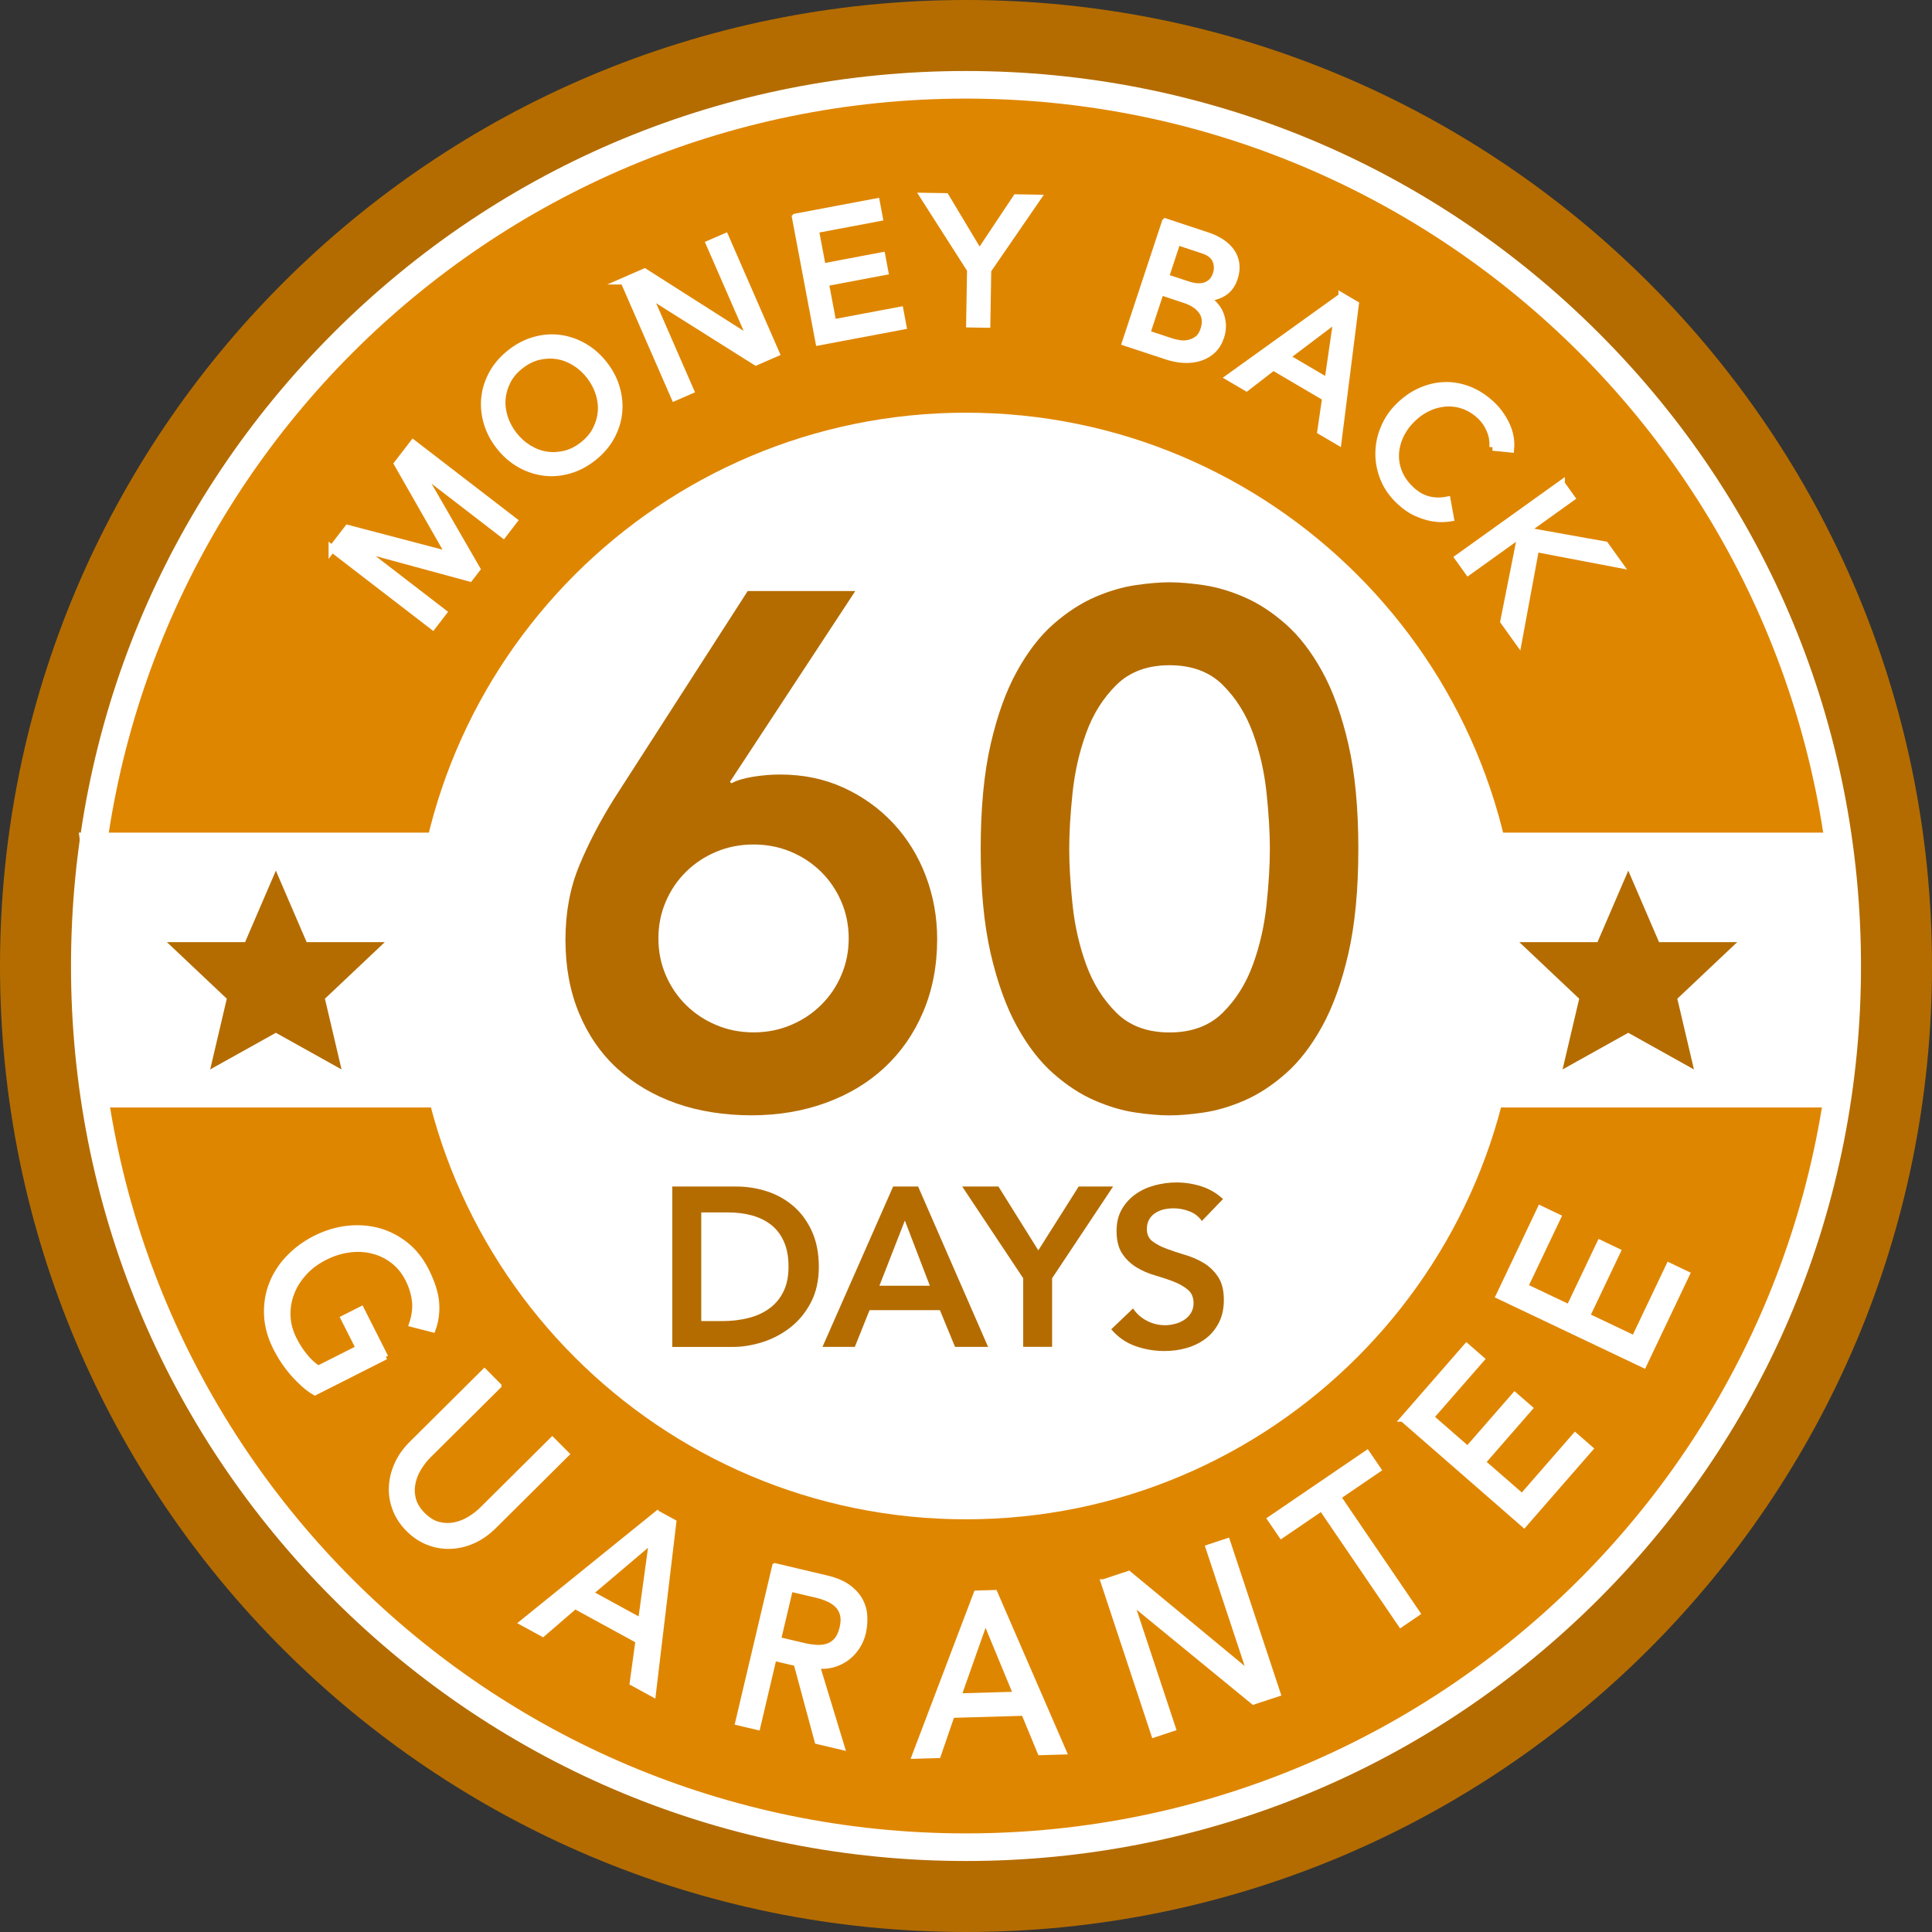
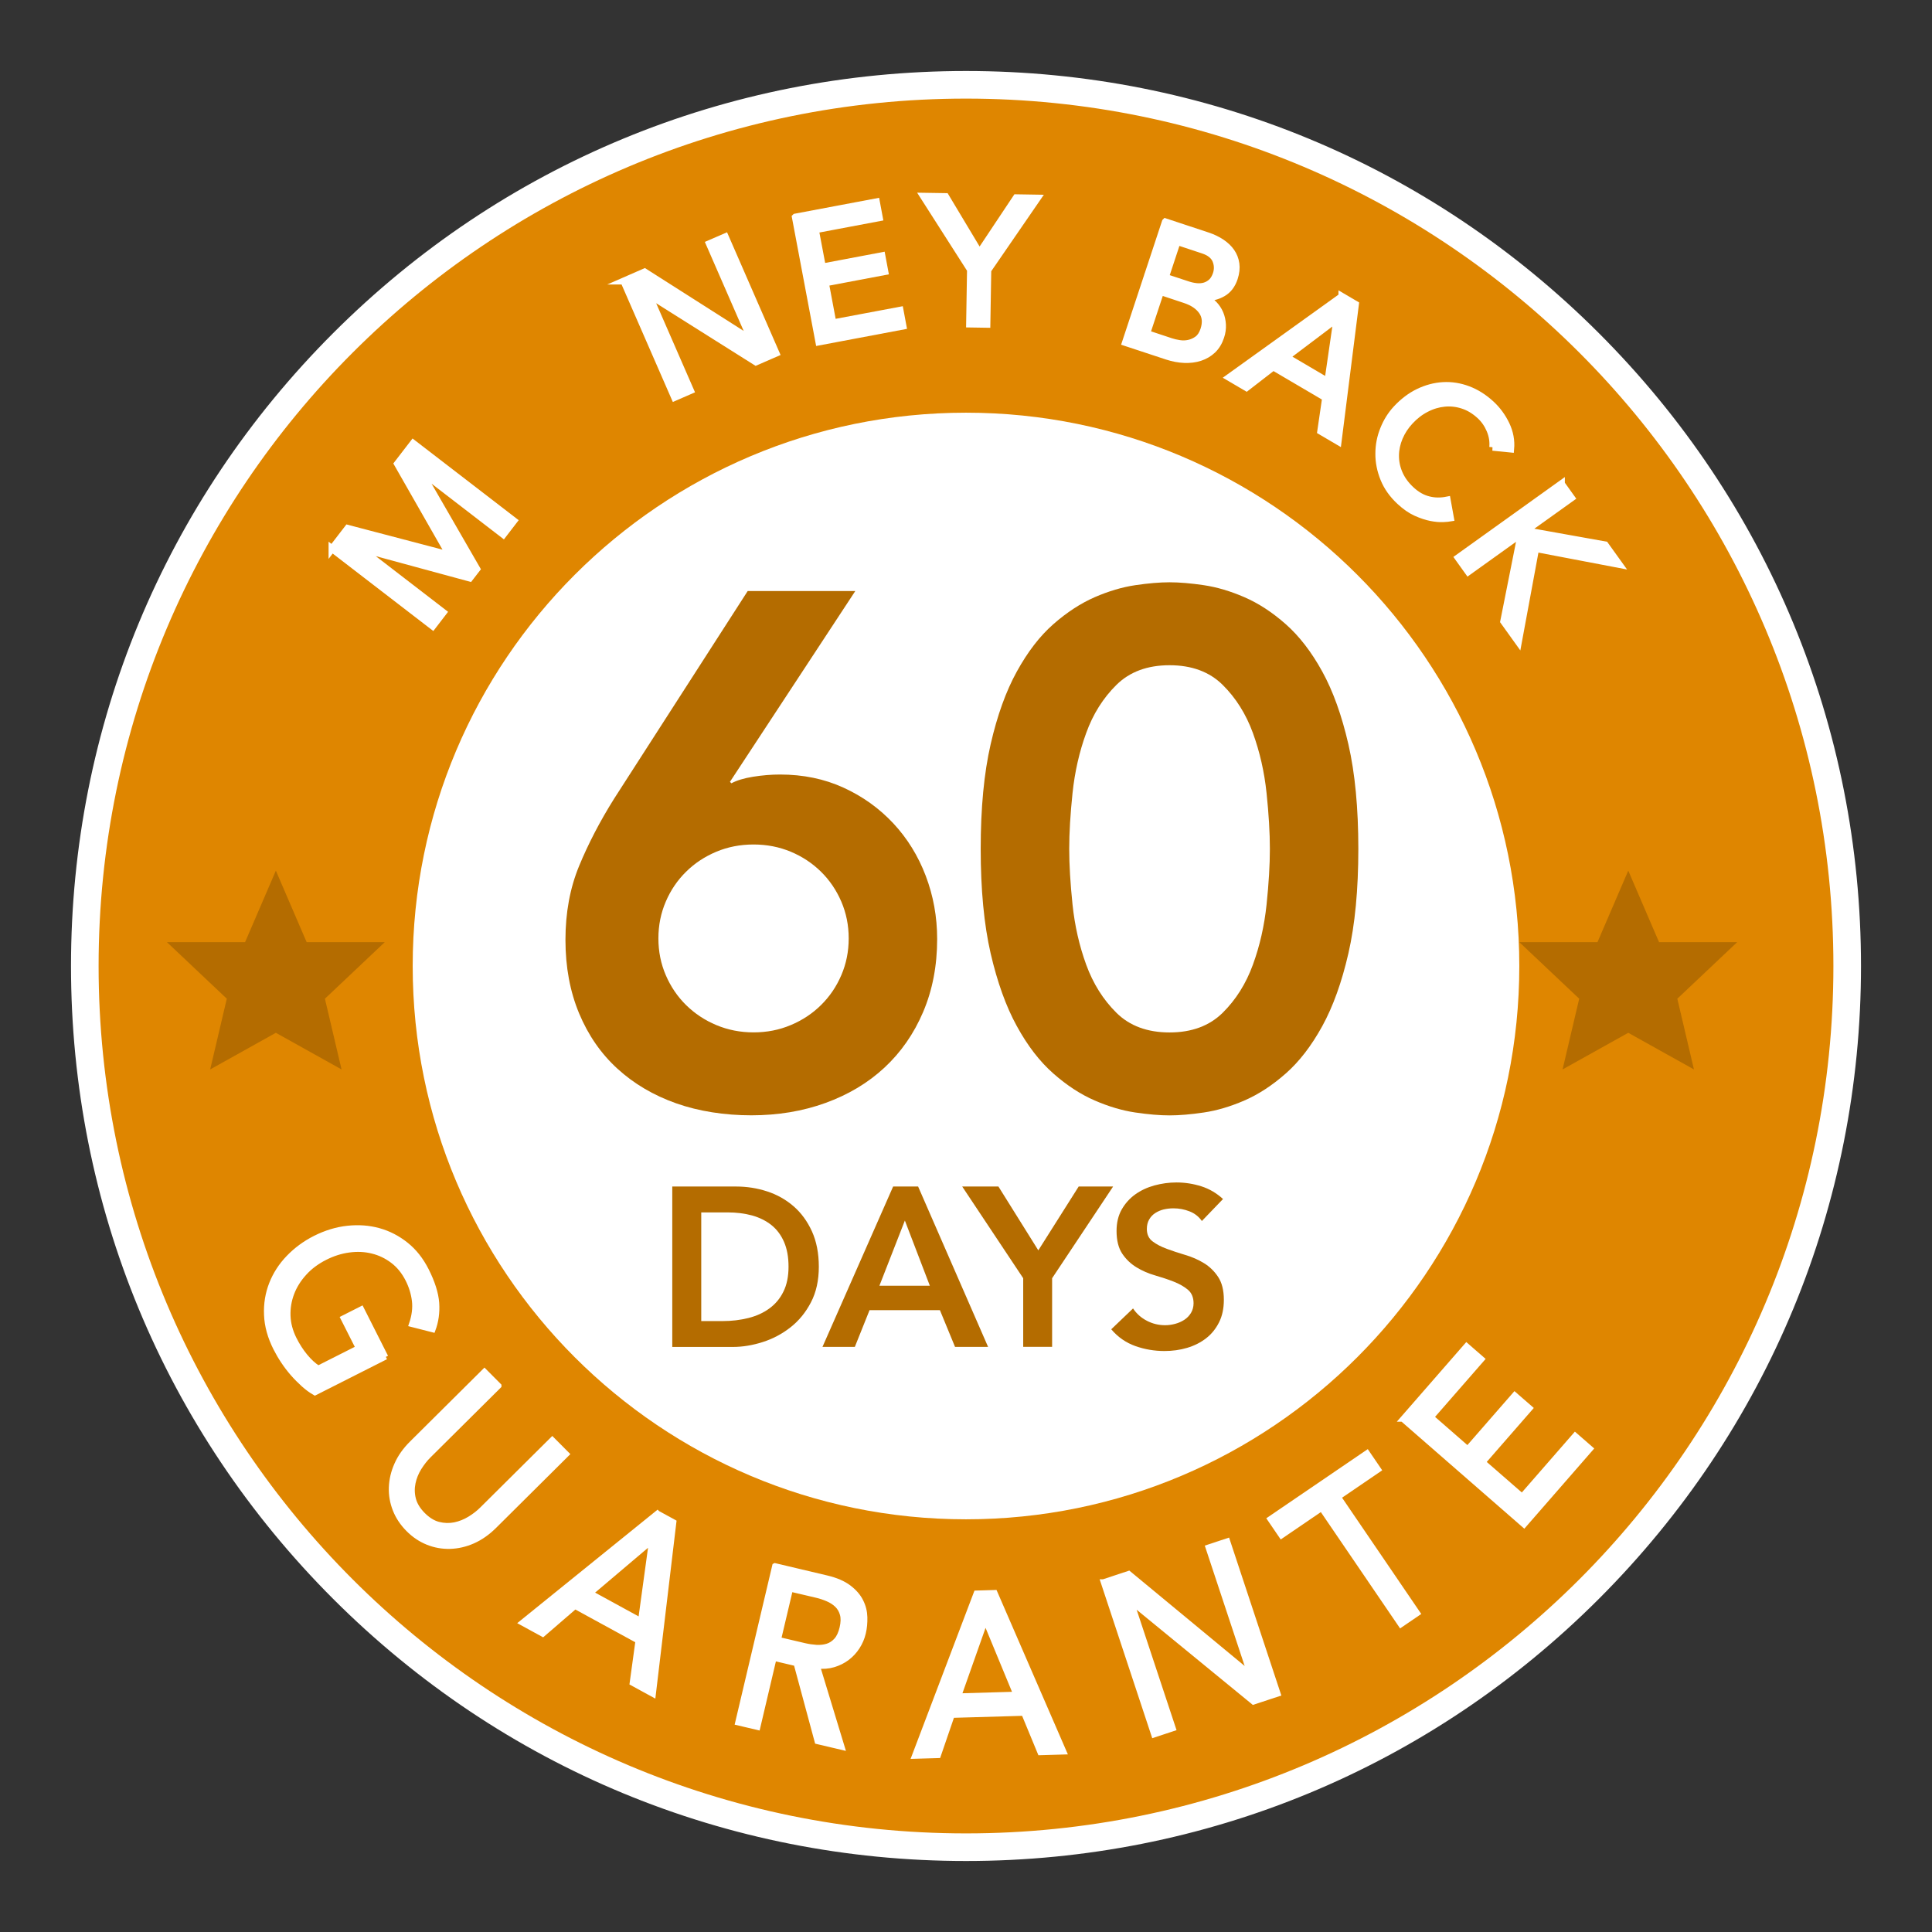
<svg xmlns="http://www.w3.org/2000/svg" width="280" height="280" viewBox="0 0 280 280" fill="none">
  <rect x="0" y="0" width="280" height="280" fill="#333333" stroke="none" />
  <g clip-path="url(#clip0_327_5103)">
-     <path d="M140 280C217.32 280 280 217.32 280 140C280 62.68 217.32 0 140 0C62.68 0 0 62.68 0 140C0 217.32 62.68 280 140 280Z" fill="url(#paint0_linear_327_5103)" />
    <path d="M140 267.71C210.532 267.71 267.71 210.532 267.71 140C267.71 69.468 210.532 12.29 140 12.29C69.468 12.29 12.29 69.468 12.29 140C12.29 210.532 69.468 267.71 140 267.71Z" fill="url(#paint1_linear_327_5103)" />
    <path d="M140 14.29C209.43 14.29 265.71 70.57 265.71 140C265.71 209.43 209.43 265.71 140 265.71C70.57 265.71 14.29 209.43 14.29 140C14.29 70.57 70.57 14.29 140 14.29ZM140 10.29C105.35 10.29 72.78 23.78 48.28 48.28C23.78 72.78 10.29 105.35 10.29 140C10.29 174.65 23.78 207.22 48.28 231.72C72.78 256.22 105.35 269.71 140 269.71C174.65 269.71 207.22 256.22 231.72 231.72C256.22 207.22 269.71 174.65 269.71 140C269.71 105.35 256.22 72.78 231.72 48.28C207.22 23.78 174.65 10.29 140 10.29Z" fill="white" />
    <path d="M140 220.19C184.288 220.19 220.19 184.288 220.19 140C220.19 95.712 184.288 59.81 140 59.81C95.712 59.81 59.81 95.712 59.81 140C59.81 184.288 95.712 220.19 140 220.19Z" fill="white" />
    <path d="M48.12 79.53L50.4 76.57L65.03 80.41L65.09 80.33L57.6 67.21L59.88 64.25L74.47 75.48L72.94 77.47L60.95 68.24L60.92 68.28L69.1 82.46L68.08 83.78L52.28 79.49L52.25 79.53L64.24 88.76L62.71 90.75L48.12 79.52V79.53Z" fill="white" stroke="white" stroke-miterlimit="10" />
-     <path d="M85.89 66.38C84.78 67.25 83.6 67.85 82.36 68.18C81.12 68.52 79.9 68.6 78.71 68.43C77.51 68.26 76.36 67.86 75.26 67.22C74.16 66.58 73.19 65.72 72.35 64.64C71.51 63.56 70.92 62.41 70.57 61.18C70.22 59.95 70.12 58.74 70.26 57.54C70.4 56.34 70.78 55.18 71.41 54.06C72.04 52.94 72.92 51.95 74.03 51.09C75.14 50.22 76.32 49.62 77.56 49.29C78.8 48.95 80.02 48.87 81.21 49.04C82.41 49.21 83.56 49.61 84.66 50.25C85.76 50.89 86.73 51.75 87.57 52.83C88.41 53.91 89 55.06 89.35 56.29C89.7 57.52 89.8 58.73 89.66 59.93C89.52 61.13 89.14 62.29 88.51 63.41C87.88 64.53 87 65.52 85.89 66.38ZM84.45 64.53C85.29 63.88 85.93 63.14 86.36 62.31C86.79 61.48 87.05 60.62 87.13 59.72C87.21 58.83 87.1 57.93 86.82 57.02C86.53 56.11 86.08 55.26 85.47 54.47C84.86 53.68 84.14 53.03 83.33 52.53C82.52 52.03 81.67 51.7 80.79 51.56C79.9 51.41 79.01 51.45 78.09 51.66C77.18 51.87 76.3 52.31 75.46 52.96C74.62 53.61 73.98 54.35 73.55 55.18C73.12 56.01 72.86 56.87 72.78 57.77C72.7 58.66 72.81 59.56 73.09 60.47C73.38 61.38 73.83 62.23 74.44 63.02C75.06 63.81 75.77 64.46 76.58 64.96C77.39 65.46 78.24 65.79 79.12 65.93C80.01 66.08 80.9 66.04 81.82 65.83C82.73 65.62 83.61 65.18 84.45 64.53Z" fill="white" stroke="white" stroke-miterlimit="10" />
    <path d="M90.4 40.73L93.42 39.41L108.81 49.21L108.86 49.19L102.81 35.32L105.11 34.32L112.47 51.19L109.55 52.46L94.07 42.71L94.02 42.73L100.07 56.6L97.77 57.6L90.41 40.73H90.4Z" fill="white" stroke="white" stroke-miterlimit="10" />
    <path d="M115.28 31.46L127.01 29.25L127.44 31.55L118.17 33.3L119.19 38.69L127.81 37.06L128.24 39.36L119.62 40.99L120.71 46.79L130.44 44.96L130.87 47.26L118.68 49.56L115.27 31.47L115.28 31.46Z" fill="white" stroke="white" stroke-miterlimit="10" />
    <path d="M140.66 39.11L133.84 28.44L137.05 28.49L141.95 36.66L147.28 28.66L150.34 28.71L143.16 39.15L143.03 47L140.52 46.96L140.65 39.11H140.66Z" fill="white" stroke="white" stroke-miterlimit="10" />
    <path d="M168.9 32.15L175 34.17C175.76 34.42 176.44 34.75 177.03 35.14C177.62 35.54 178.1 35.99 178.45 36.5C178.8 37.01 179.03 37.58 179.12 38.23C179.21 38.87 179.13 39.56 178.89 40.3C178.56 41.3 178.01 42.03 177.23 42.48C176.46 42.93 175.58 43.15 174.59 43.15L174.57 43.2C175.09 43.41 175.54 43.71 175.92 44.1C176.3 44.49 176.6 44.94 176.81 45.44C177.02 45.94 177.14 46.48 177.17 47.05C177.2 47.63 177.12 48.21 176.92 48.8C176.66 49.59 176.27 50.23 175.75 50.73C175.23 51.22 174.62 51.58 173.92 51.81C173.22 52.04 172.47 52.13 171.65 52.1C170.84 52.07 170 51.91 169.14 51.63L163.11 49.64L168.89 32.16L168.9 32.15ZM166.19 48.34L169.69 49.5C170.05 49.62 170.47 49.72 170.93 49.79C171.39 49.86 171.85 49.85 172.3 49.75C172.75 49.65 173.18 49.46 173.57 49.17C173.96 48.88 174.26 48.42 174.47 47.79C174.81 46.75 174.73 45.86 174.22 45.12C173.71 44.38 172.88 43.81 171.72 43.43L168.2 42.26L166.19 48.33V48.34ZM168.88 40.19L172.13 41.26C172.58 41.41 173.01 41.5 173.44 41.54C173.87 41.58 174.26 41.54 174.63 41.43C175 41.31 175.32 41.12 175.61 40.85C175.89 40.58 176.11 40.2 176.27 39.73C176.5 39.04 176.47 38.36 176.2 37.71C175.92 37.05 175.3 36.56 174.35 36.25L170.61 35.01L168.9 40.19H168.88Z" fill="white" stroke="white" stroke-miterlimit="10" />
    <path d="M194.48 42.95L196.44 44.1L193.93 63.98L191.41 62.5L192.12 57.64L184.53 53.18L180.65 56.18L178.13 54.7L194.48 42.96V42.95ZM192.44 55.29L193.75 46.26L193.71 46.23L186.41 51.74L192.44 55.29Z" fill="white" stroke="white" stroke-miterlimit="10" />
    <path d="M216.34 64.82C216.42 63.97 216.28 63.14 215.94 62.33C215.6 61.52 215.12 60.82 214.49 60.24C213.72 59.53 212.9 59.03 212.01 58.74C211.13 58.45 210.23 58.35 209.33 58.44C208.43 58.53 207.55 58.79 206.69 59.24C205.83 59.68 205.04 60.29 204.34 61.05C203.68 61.76 203.17 62.54 202.81 63.39C202.45 64.24 202.26 65.11 202.25 65.99C202.24 66.88 202.41 67.75 202.78 68.61C203.15 69.47 203.73 70.27 204.52 71C205.3 71.72 206.13 72.2 207.01 72.42C207.89 72.65 208.8 72.66 209.74 72.47L210.21 75.07C209.98 75.11 209.61 75.15 209.12 75.17C208.62 75.19 208.04 75.14 207.38 75.01C206.72 74.88 206 74.64 205.22 74.29C204.44 73.94 203.67 73.4 202.89 72.68C201.82 71.69 201.04 70.59 200.55 69.38C200.06 68.17 199.82 66.96 199.83 65.74C199.83 64.52 200.06 63.34 200.52 62.21C200.97 61.08 201.59 60.09 202.38 59.24C203.35 58.2 204.41 57.39 205.57 56.83C206.73 56.27 207.92 55.95 209.14 55.88C210.36 55.81 211.56 56 212.76 56.45C213.96 56.9 215.08 57.61 216.13 58.58C217.02 59.41 217.74 60.39 218.29 61.54C218.83 62.68 219.05 63.86 218.94 65.08L216.33 64.82H216.34Z" fill="white" stroke="white" stroke-miterlimit="10" />
    <path d="M226.29 70.12L227.75 72.16L221.28 76.79L221.4 76.96L232.63 78.97L234.67 81.81L222.56 79.5L220.06 93.02L217.93 90.05L220.39 77.68L220.27 77.51L212.79 82.87L211.33 80.83L226.29 70.11V70.12Z" fill="white" stroke="white" stroke-miterlimit="10" />
    <path d="M55.92 196.65L45.64 201.85C45.08 201.53 44.54 201.13 43.99 200.64C43.45 200.15 42.93 199.63 42.43 199.06C41.93 198.49 41.48 197.89 41.06 197.26C40.64 196.63 40.29 196.02 39.99 195.43C39.15 193.78 38.7 192.15 38.64 190.56C38.57 188.97 38.82 187.47 39.37 186.07C39.92 184.67 40.74 183.4 41.83 182.27C42.92 181.14 44.2 180.19 45.67 179.45C47.22 178.67 48.79 178.19 50.38 178.02C51.97 177.85 53.48 177.96 54.91 178.36C56.34 178.76 57.65 179.44 58.85 180.4C60.05 181.36 61.01 182.59 61.77 184.08C62.68 185.88 63.18 187.47 63.28 188.85C63.37 190.23 63.19 191.52 62.74 192.72L59.64 191.93C60.06 190.7 60.2 189.56 60.07 188.5C59.94 187.44 59.62 186.41 59.12 185.42C58.55 184.3 57.82 183.4 56.92 182.72C56.02 182.04 55.04 181.57 53.97 181.31C52.9 181.04 51.77 180.99 50.58 181.15C49.39 181.31 48.23 181.68 47.09 182.26C45.91 182.86 44.91 183.6 44.1 184.5C43.28 185.4 42.67 186.37 42.27 187.43C41.87 188.49 41.69 189.58 41.73 190.71C41.77 191.84 42.07 192.95 42.61 194.04C43.08 194.98 43.62 195.82 44.23 196.56C44.84 197.3 45.47 197.88 46.12 198.29L51.92 195.36L49.73 191.03L52.38 189.69L55.9 196.66L55.92 196.65Z" fill="white" stroke="white" stroke-width="0.75" stroke-miterlimit="10" />
    <path d="M72.3 200.85L62.14 210.94C61.62 211.45 61.16 212.05 60.73 212.73C60.31 213.41 60.01 214.14 59.85 214.91C59.69 215.68 59.7 216.46 59.9 217.25C60.1 218.04 60.56 218.8 61.28 219.53C62.01 220.26 62.76 220.73 63.55 220.93C64.34 221.13 65.12 221.15 65.89 221C66.66 220.84 67.39 220.55 68.08 220.13C68.77 219.71 69.36 219.25 69.88 218.73L80.04 208.64L82.13 210.74L71.62 221.18C70.65 222.14 69.62 222.86 68.53 223.34C67.44 223.82 66.33 224.07 65.22 224.1C64.11 224.13 63.03 223.94 61.99 223.52C60.95 223.1 60.01 222.47 59.17 221.62C58.33 220.77 57.7 219.83 57.29 218.79C56.88 217.75 56.69 216.67 56.73 215.56C56.77 214.45 57.03 213.34 57.52 212.25C58 211.16 58.73 210.13 59.7 209.17L70.21 198.73L72.3 200.83V200.85Z" fill="white" stroke="white" stroke-width="0.75" stroke-miterlimit="10" />
    <path d="M95.29 219.3L97.65 220.59L94.67 245.58L91.63 243.92L92.47 237.8L83.34 232.81L78.67 236.84L75.63 235.18L95.28 219.29L95.29 219.3ZM92.85 234.85L94.41 223.48L94.36 223.45L85.59 230.88L92.85 234.85Z" fill="white" stroke="white" stroke-width="0.75" stroke-miterlimit="10" />
    <path d="M112.31 226.92L119.79 228.69C121.15 229.01 122.23 229.48 123.02 230.08C123.81 230.68 124.39 231.35 124.75 232.08C125.12 232.81 125.31 233.58 125.33 234.39C125.35 235.2 125.28 235.95 125.11 236.66C124.94 237.39 124.65 238.06 124.25 238.68C123.85 239.3 123.36 239.83 122.78 240.27C122.2 240.71 121.54 241.04 120.8 241.26C120.06 241.48 119.28 241.54 118.46 241.44L122.05 253.24L118.44 252.39L115.39 241.09L112.17 240.33L109.81 250.35L106.92 249.67L112.29 226.93L112.31 226.92ZM112.83 237.62L116.62 238.51C117.18 238.64 117.75 238.72 118.32 238.76C118.89 238.79 119.43 238.73 119.92 238.58C120.41 238.42 120.84 238.14 121.22 237.72C121.59 237.3 121.87 236.7 122.05 235.93C122.23 235.16 122.25 234.5 122.1 233.96C121.95 233.42 121.69 232.97 121.32 232.61C120.95 232.25 120.5 231.96 119.97 231.73C119.44 231.5 118.9 231.32 118.34 231.19L114.55 230.3L112.82 237.62H112.83Z" fill="white" stroke="white" stroke-width="0.75" stroke-miterlimit="10" />
    <path d="M141.49 230.89L144.18 230.81L154.2 253.9L150.74 254L148.38 248.29L137.98 248.59L135.98 254.42L132.52 254.52L141.49 230.89ZM147.22 245.55L142.84 234.95H142.78L138.95 245.79L147.22 245.55Z" fill="white" stroke="white" stroke-width="0.75" stroke-miterlimit="10" />
    <path d="M159.9 229.26L163.59 228.04L181.06 242.49L181.12 242.47L175.08 224.24L177.89 223.31L185.23 245.49L181.65 246.67L164.06 232.26L164 232.28L170.04 250.51L167.23 251.44L159.89 229.26H159.9Z" fill="white" stroke="white" stroke-width="0.75" stroke-miterlimit="10" />
    <path d="M191.53 218.62L185.71 222.59L184.04 220.14L198.13 210.54L199.8 212.99L193.98 216.96L205.46 233.81L203.01 235.48L191.53 218.63V218.62Z" fill="white" stroke="white" stroke-width="0.75" stroke-miterlimit="10" />
    <path d="M203.26 205.67L212.54 195.03L214.78 196.98L207.45 205.38L212.7 209.96L219.52 202.14L221.76 204.09L214.94 211.91L220.59 216.83L228.28 208.01L230.52 209.96L220.88 221.02L203.27 205.67H203.26Z" fill="white" stroke="white" stroke-width="0.75" stroke-miterlimit="10" />
-     <path d="M217.15 187.83L223.21 175.08L225.89 176.36L221.1 186.43L227.39 189.42L231.85 180.05L234.53 181.33L230.07 190.7L236.83 193.92L241.86 183.35L244.54 184.63L238.24 197.88L217.14 187.85L217.15 187.83Z" fill="white" stroke="white" stroke-width="0.75" stroke-miterlimit="10" />
-     <path d="M265.71 160.5H13.53L14.23 140.58L11.42 120.67H266.64V136.72L265.71 160.5Z" fill="white" />
    <path d="M55.77 136.54H44.44L39.98 126.18L35.52 136.54H24.19L32.87 144.74L30.46 154.99L39.98 149.68L49.5 154.99L47.09 144.74L55.77 136.54Z" fill="#B46C00" />
    <path d="M251.77 136.54H240.44L235.98 126.18L231.52 136.54H220.19L228.87 144.74L226.46 154.99L235.98 149.68L245.5 154.99L243.09 144.74L251.77 136.54Z" fill="#B46C00" />
    <path d="M123.96 85.65L105.79 113.31L106 113.52C106.78 113.1 107.83 112.78 109.15 112.57C110.47 112.36 111.77 112.25 113.05 112.25C116.4 112.25 119.46 112.88 122.24 114.15C125.02 115.42 127.42 117.14 129.46 119.32C131.49 121.5 133.06 124.03 134.16 126.92C135.26 129.81 135.82 132.87 135.82 136.1C135.82 139.97 135.14 143.49 133.79 146.66C132.44 149.83 130.56 152.52 128.18 154.73C125.79 156.95 122.94 158.65 119.63 159.85C116.32 161.05 112.73 161.64 108.89 161.64C105.05 161.64 101.26 161.06 97.99 159.9C94.71 158.74 91.88 157.07 89.49 154.89C87.1 152.71 85.25 150.03 83.93 146.87C82.61 143.7 81.95 140.15 81.95 136.21C81.95 132.27 82.61 128.7 83.93 125.5C85.25 122.3 86.94 119.04 89.01 115.74L108.36 85.66H123.97L123.96 85.65ZM95.42 136C95.42 137.9 95.78 139.68 96.49 141.33C97.2 142.98 98.18 144.43 99.43 145.66C100.68 146.89 102.14 147.86 103.81 148.56C105.48 149.26 107.28 149.62 109.21 149.62C111.14 149.62 112.93 149.27 114.61 148.56C116.28 147.86 117.75 146.89 118.99 145.66C120.24 144.43 121.22 142.99 121.93 141.33C122.64 139.68 123 137.9 123 136C123 134.1 122.64 132.32 121.93 130.67C121.22 129.02 120.24 127.57 118.99 126.34C117.74 125.11 116.28 124.14 114.61 123.44C112.93 122.74 111.14 122.39 109.21 122.39C107.28 122.39 105.48 122.74 103.81 123.44C102.13 124.15 100.67 125.11 99.43 126.34C98.18 127.57 97.2 129.01 96.49 130.67C95.78 132.32 95.42 134.1 95.42 136Z" fill="#B46C00" />
    <path d="M142.13 123.02C142.13 117.11 142.61 112.06 143.57 107.87C144.53 103.68 145.8 100.16 147.37 97.32C148.94 94.47 150.7 92.18 152.66 90.46C154.62 88.74 156.62 87.44 158.65 86.55C160.68 85.67 162.64 85.09 164.53 84.81C166.42 84.53 168.07 84.39 169.5 84.39C170.93 84.39 172.58 84.53 174.47 84.81C176.36 85.09 178.32 85.67 180.35 86.55C182.38 87.43 184.38 88.73 186.34 90.46C188.3 92.19 190.06 94.47 191.63 97.32C193.2 100.17 194.46 103.69 195.42 107.87C196.38 112.06 196.86 117.11 196.86 123.02C196.86 128.93 196.38 133.98 195.42 138.17C194.46 142.36 193.19 145.88 191.63 148.72C190.06 151.57 188.3 153.86 186.34 155.58C184.38 157.31 182.38 158.61 180.35 159.49C178.32 160.37 176.36 160.95 174.47 161.23C172.58 161.51 170.92 161.65 169.5 161.65C168.08 161.65 166.42 161.51 164.53 161.23C162.64 160.95 160.68 160.37 158.65 159.49C156.62 158.61 154.62 157.31 152.66 155.58C150.7 153.86 148.93 151.57 147.37 148.72C145.8 145.87 144.54 142.35 143.57 138.17C142.61 133.98 142.13 128.93 142.13 123.02ZM154.96 123.02C154.96 125.34 155.12 128.03 155.44 131.1C155.76 134.16 156.42 137.06 157.42 139.81C158.42 142.55 159.88 144.88 161.8 146.78C163.72 148.68 166.29 149.63 169.5 149.63C172.71 149.63 175.27 148.68 177.2 146.78C179.12 144.88 180.58 142.56 181.58 139.81C182.58 137.07 183.24 134.16 183.56 131.1C183.88 128.04 184.04 125.35 184.04 123.02C184.04 120.69 183.88 118.01 183.56 114.94C183.24 111.88 182.58 108.98 181.58 106.23C180.58 103.49 179.12 101.16 177.2 99.26C175.28 97.36 172.71 96.41 169.5 96.41C166.29 96.41 163.73 97.36 161.8 99.26C159.88 101.16 158.41 103.48 157.42 106.23C156.42 108.97 155.76 111.88 155.44 114.94C155.12 118 154.96 120.69 154.96 123.02Z" fill="#B46C00" />
    <path d="M97.43 171.96H106.7C108.25 171.96 109.75 172.2 111.19 172.67C112.63 173.14 113.9 173.86 115.01 174.82C116.12 175.78 117 176.99 117.67 178.45C118.33 179.91 118.67 181.62 118.67 183.59C118.67 185.56 118.29 187.3 117.52 188.76C116.76 190.22 115.77 191.42 114.56 192.37C113.35 193.32 112.01 194.03 110.54 194.5C109.07 194.97 107.62 195.21 106.2 195.21H97.43V171.97V171.96ZM104.74 191.46C106.05 191.46 107.28 191.31 108.45 191.02C109.61 190.73 110.63 190.27 111.49 189.64C112.35 189.02 113.04 188.21 113.53 187.21C114.03 186.21 114.28 185.01 114.28 183.58C114.28 182.15 114.06 180.98 113.62 179.97C113.18 178.96 112.56 178.15 111.78 177.53C110.99 176.91 110.06 176.45 108.99 176.15C107.91 175.86 106.73 175.71 105.45 175.71H101.63V191.46H104.75H104.74Z" fill="#B46C00" />
    <path d="M129.44 171.96H133.06L143.2 195.2H138.41L136.22 189.88H126.02L123.89 195.2H119.2L129.44 171.96ZM134.76 186.34L131.14 176.89L127.45 186.34H134.76Z" fill="#B46C00" />
    <path d="M148.29 185.25L139.45 171.96H144.7L150.48 181.21L156.33 171.96H161.32L152.48 185.25V195.19H148.29V185.25Z" fill="#B46C00" />
    <path d="M174.18 176.95C173.74 176.32 173.14 175.85 172.4 175.56C171.66 175.27 170.88 175.12 170.06 175.12C169.57 175.12 169.1 175.18 168.65 175.28C168.2 175.39 167.79 175.57 167.42 175.81C167.05 176.05 166.76 176.36 166.54 176.75C166.32 177.13 166.21 177.59 166.21 178.11C166.21 178.9 166.49 179.5 167.04 179.91C167.59 180.33 168.28 180.69 169.1 180.99C169.92 181.3 170.82 181.59 171.79 181.88C172.77 182.17 173.66 182.56 174.48 183.06C175.3 183.56 175.99 184.23 176.54 185.06C177.09 185.89 177.37 187 177.37 188.38C177.37 189.63 177.14 190.72 176.67 191.65C176.2 192.58 175.58 193.35 174.79 193.96C174 194.57 173.09 195.03 172.05 195.34C171.01 195.65 169.91 195.8 168.76 195.8C167.3 195.8 165.89 195.56 164.54 195.08C163.19 194.6 162.02 193.79 161.05 192.65L164.21 189.63C164.72 190.4 165.39 190.99 166.22 191.42C167.05 191.85 167.93 192.06 168.86 192.06C169.35 192.06 169.83 191.99 170.32 191.86C170.81 191.73 171.25 191.53 171.65 191.27C172.05 191.01 172.37 190.67 172.61 190.27C172.85 189.87 172.98 189.4 172.98 188.88C172.98 188.03 172.7 187.37 172.15 186.91C171.6 186.45 170.91 186.06 170.09 185.74C169.27 185.42 168.37 185.12 167.4 184.84C166.42 184.56 165.53 184.17 164.71 183.67C163.89 183.17 163.2 182.52 162.65 181.7C162.1 180.88 161.82 179.78 161.82 178.4C161.82 177.2 162.07 176.16 162.57 175.28C163.07 174.41 163.72 173.68 164.53 173.1C165.34 172.52 166.26 172.09 167.31 171.8C168.35 171.52 169.41 171.37 170.5 171.37C171.74 171.37 172.94 171.56 174.11 171.93C175.27 172.3 176.32 172.92 177.25 173.77L174.19 176.95H174.18Z" fill="#B46C00" />
  </g>
  <defs>
    <linearGradient id="paint0_linear_327_5103" x1="41.01" y1="41.01" x2="238.99" y2="238.99" gradientUnits="userSpaceOnUse">
      <stop stop-color="#B46C00" />
      <stop offset="1" stop-color="#B46C00" />
    </linearGradient>
    <linearGradient id="paint1_linear_327_5103" x1="49.74" y1="49.74" x2="230.26" y2="230.26" gradientUnits="userSpaceOnUse">
      <stop offset="0.094" stop-color="#DF8600" />
    </linearGradient>
    <clipPath id="clip0_327_5103">
      <rect width="280" height="280" fill="white" />
    </clipPath>
  </defs>
</svg>